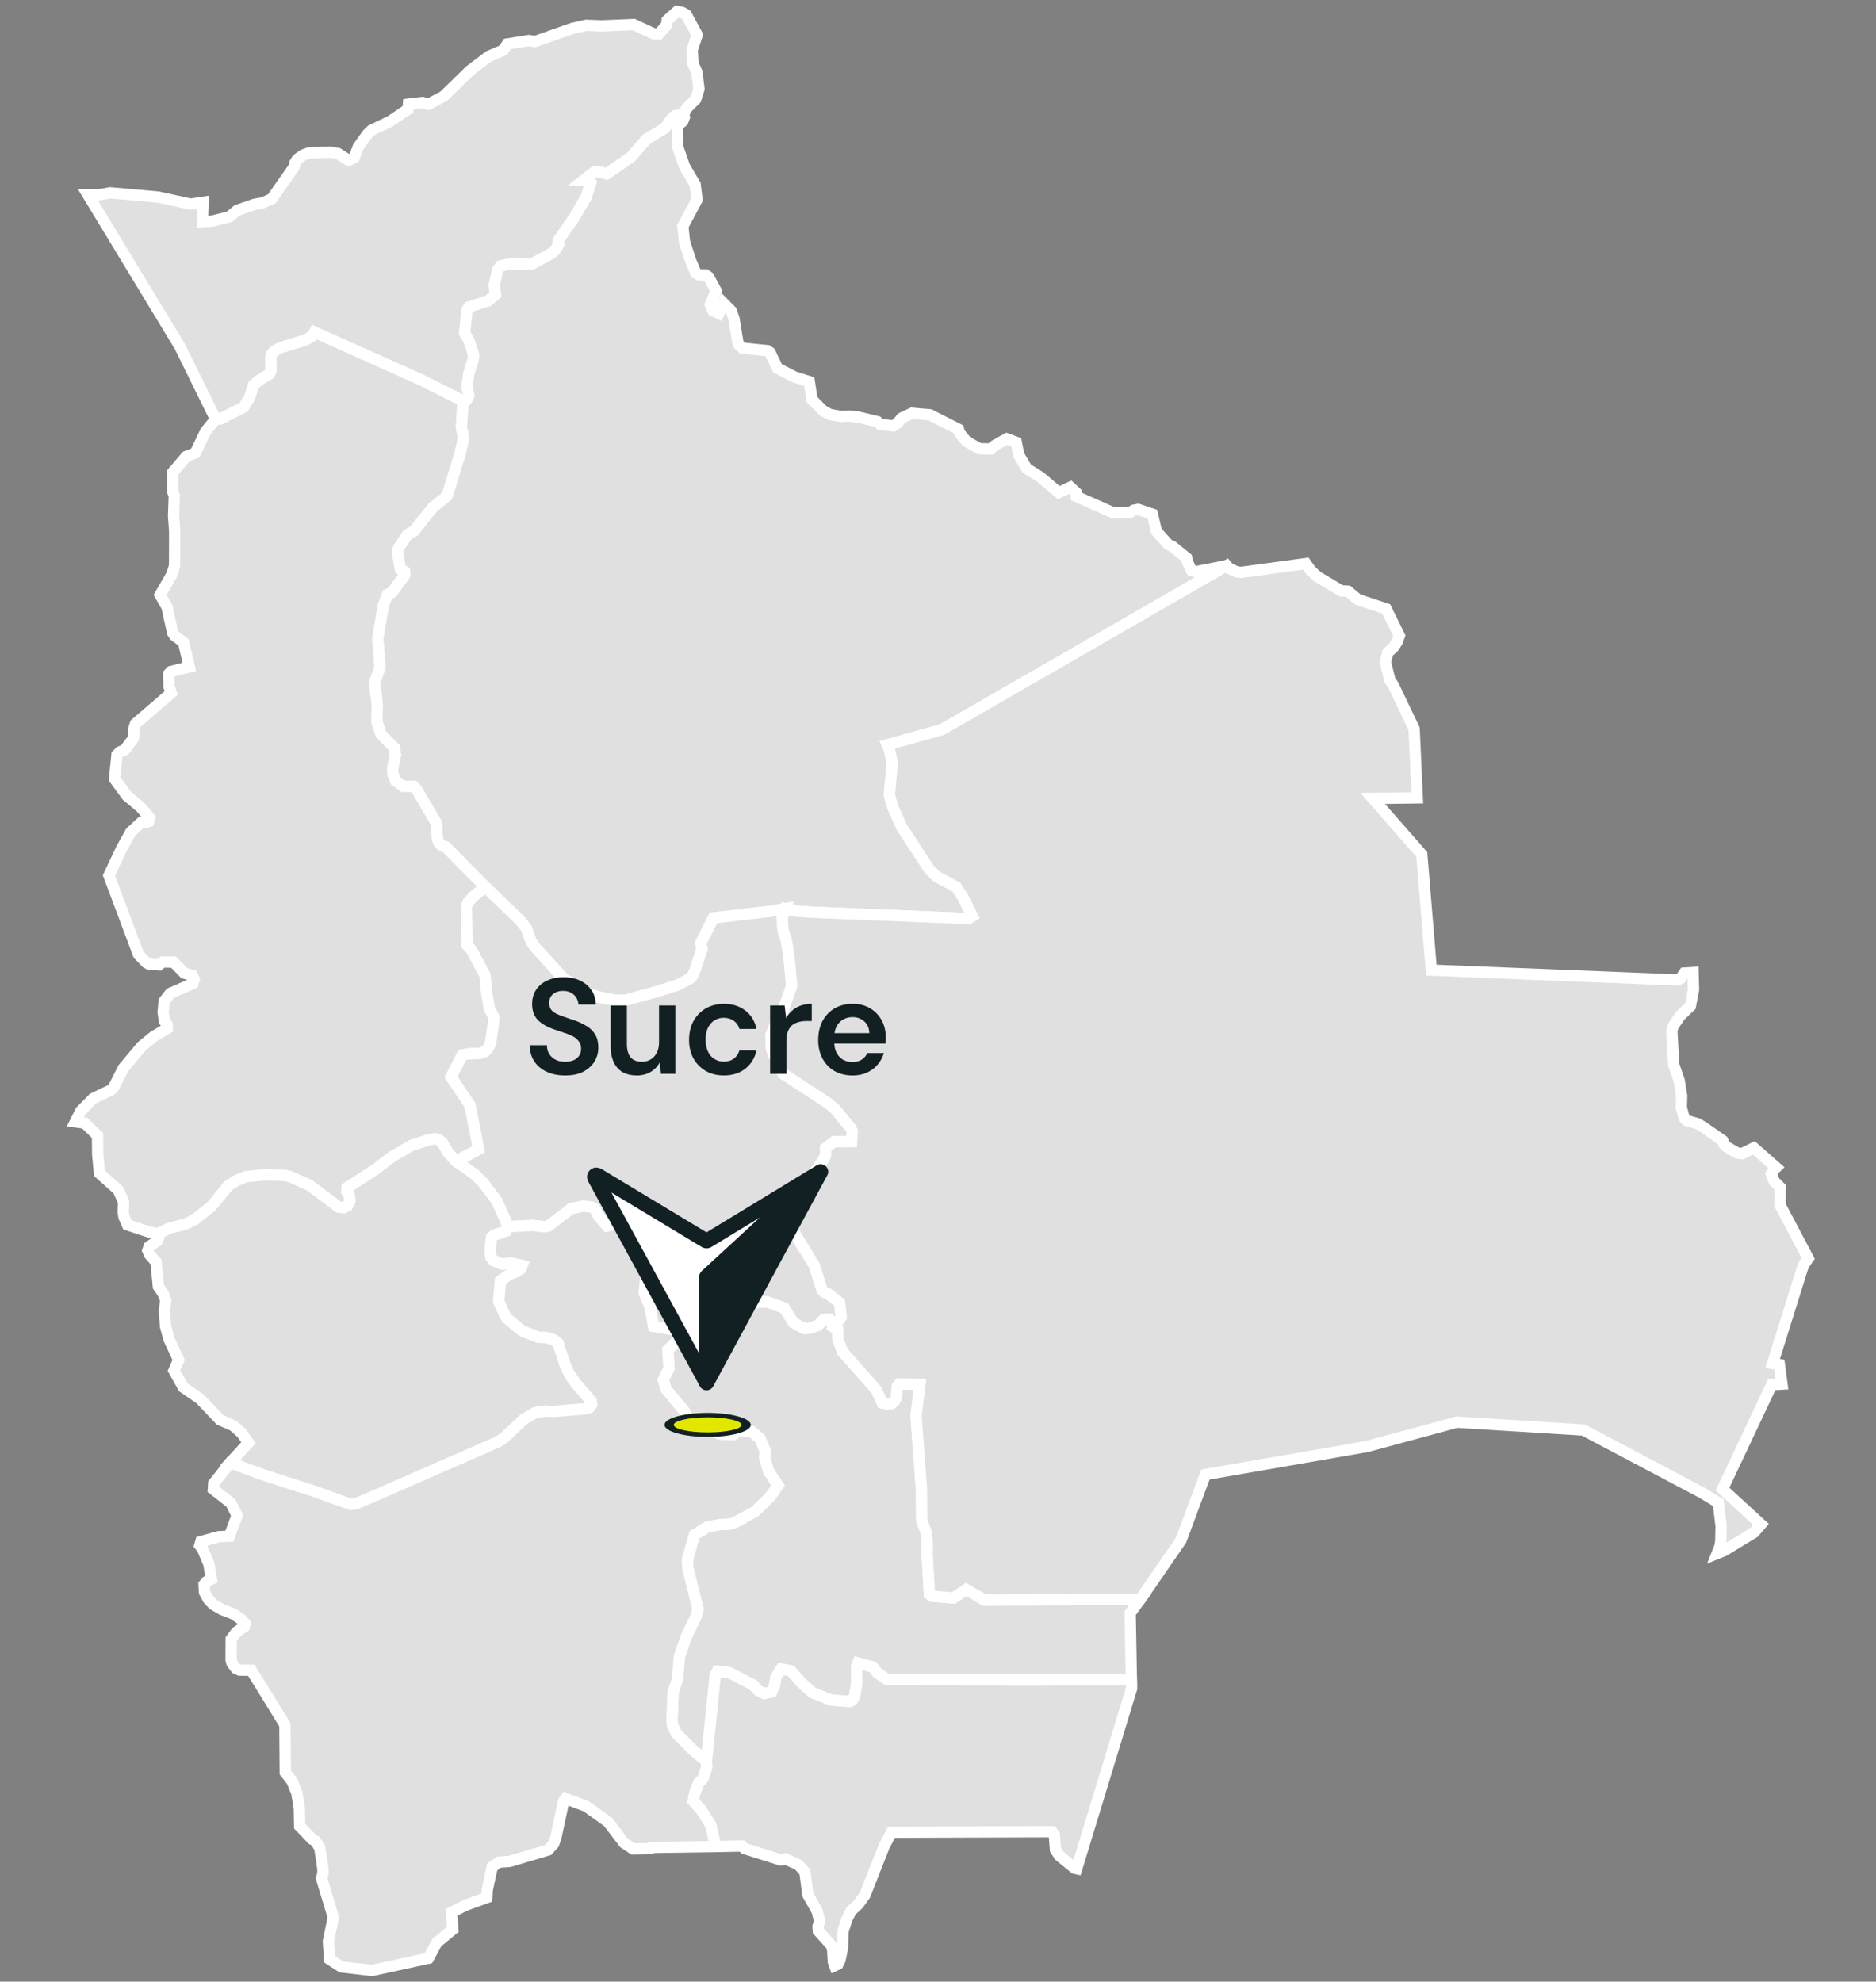
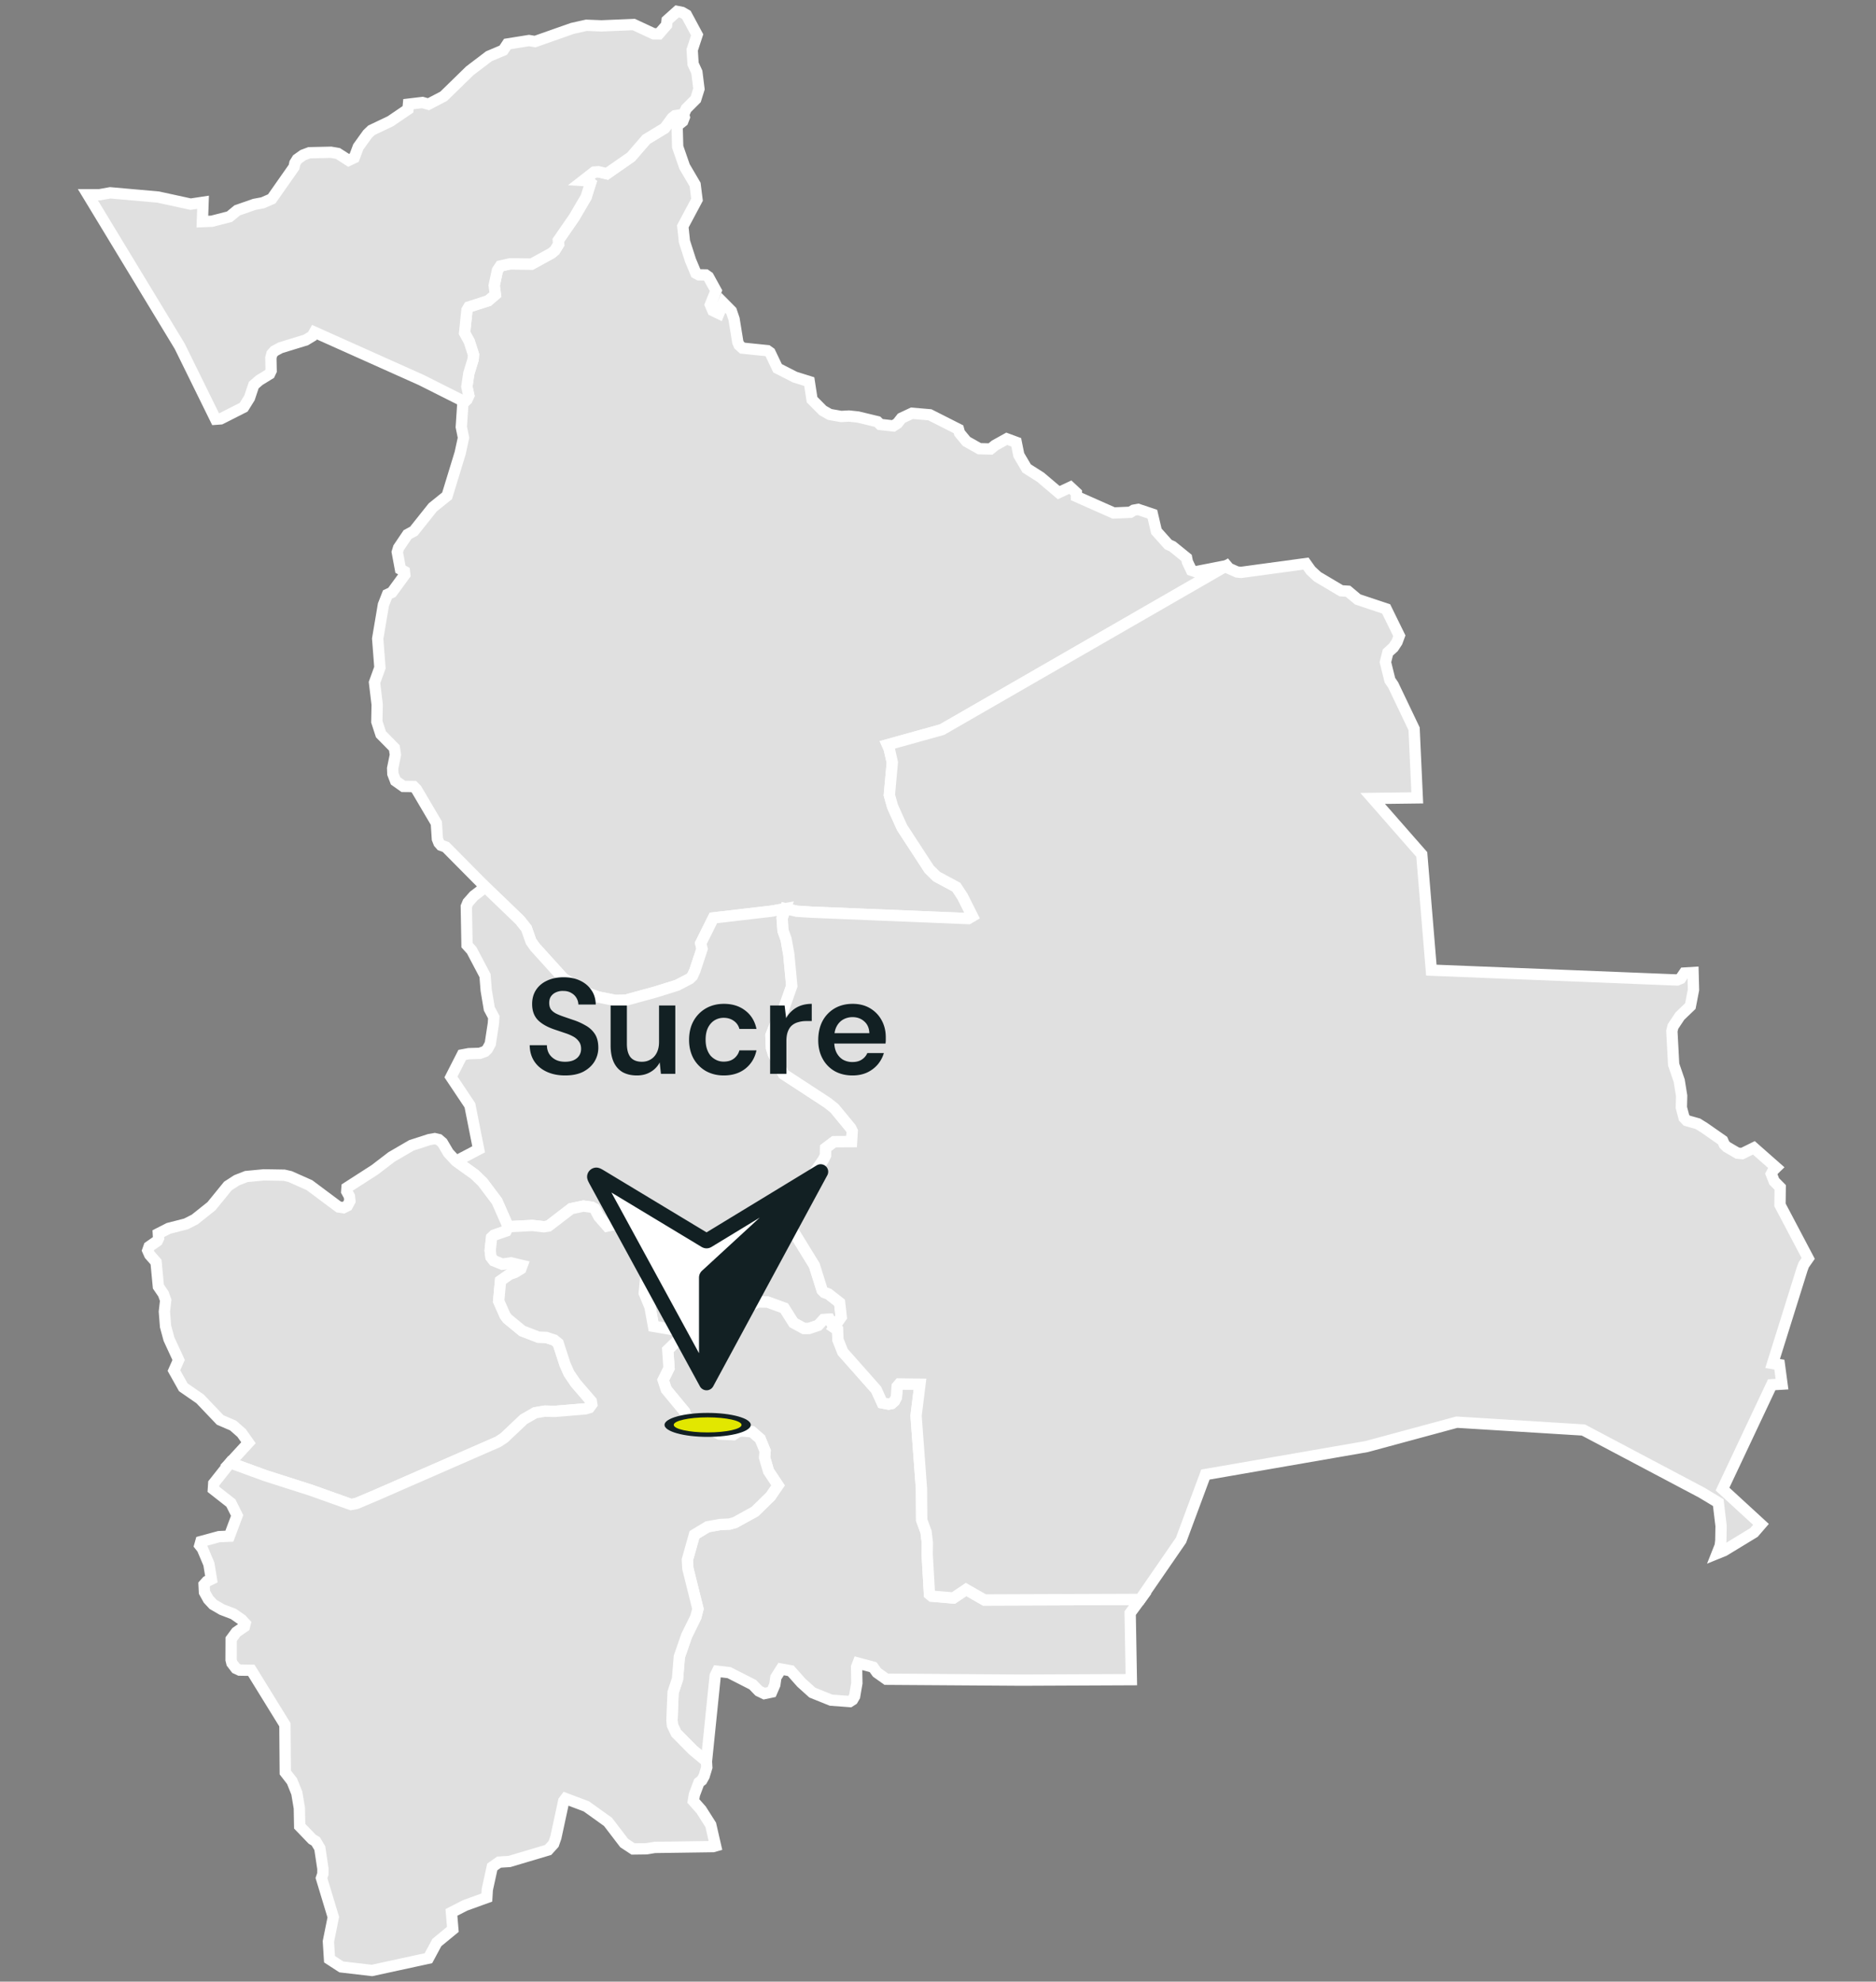
<svg xmlns="http://www.w3.org/2000/svg" width="249" height="263" fill="none">
  <rect width="100%" height="100%" fill="#808080" stroke="none" />
  <path fill="#E0E0E0" stroke="#fff" stroke-width="1.5" d="m64.427 117.721-5.255-5.307-.635-.233-.278-.319-.203-.514-.139-2.104-2.642-4.488-.368-.372-1.372-.015-1.033-.729-.361-.942-.026-.725.368-1.803-.143-.913-1.781-1.806-.541-1.668.045-2.265-.354-2.933.718-1.983-.297-3.839.76-4.492.537-1.374.598-.282 1.702-2.333-.049-.447-.526-.296-.421-2.265.173-.571 1.191-1.765.83-.447 2.515-3.155 1.902-1.529 1.736-5.675.443-2.036-.293-1.423.2-3.05.233-.3.3-.282.26-.556-.256-1.172.26-1.762.574-1.866.049-.609-.571-1.769-.617-1.115.316-3.035.244-.417 2.579-.83.95-.819-.157-1.21.428-1.99.387-.59 1.285-.285 2.875.03 2.627-1.442.44-.364.515-.834-.045-.507 2.112-3.058 1.575-2.685.597-1.882-.323-.27-.658-.042 1.45-1.13.56-.041 1.132.266 3.206-2.23 2.018-2.333 2.45-1.491.996-1.349.365-.296 1.165-.192.086.387-.21.544-.752.598.075 2.783.91 2.625 1.405 2.393.252 2.01-1.883 3.53.214 2.013.805 2.498.718 1.716.39.207.913.018.354.248 1.014 1.844-.755 1.863.33.774.801.387.59-1.405 1.064 1.074.36 1.056.5 3.08.162.375.455.417 3.315.338.349.248.996 2.088 2.293 1.172 1.916.601.368 2.393 1.432 1.442.917.522 1.511.267 1.034-.057 1.183.124 2.594.624.372.368 1.743.199.557-.36.53-.673 1.386-.65 2.379.203 3.8 1.923.135.492.925 1.12 1.717.968 1.477.034.586-.48 1.567-.872 1.256.466.342 1.69 1.041 1.773 1.849 1.175 2.405 2.04 1.545-.721.804.75.007.482 4.942 2.193 2.203-.094.451-.278.586-.109 1.898.635.533 2.273 1.571 1.757.56.256 1.876 1.52.105.52.533 1.122.575.192 4.104-.804-37.788 21.762-7.238 2.013.236.537.41 1.795-.391 4.331.425 1.521 1.259 2.794 3.604 5.529.981.969 2.627 1.412.819 1.247 1.312 2.611-.538.319-20.846-.853-1.924-.124-1.515-.345-1.879.338-7.678.894-1.68 3.373.177.732-.951 2.87-.33.743-.37.357-1.672.868-2.87.894-3.977 1.089-1.36.022-2.278-.458-1.845-.657-2.785-1.829-3.724-4.117-.541-.758-.613-1.736L69 122.12z" />
  <path fill="#E0E0E0" stroke="#fff" stroke-width="1.5" d="m67.451 162.805-1.488-3.38-1.91-2.536-1.04-1.006-2.48-1.777 2.995-1.573-1.158-5.841-2.514-3.763 1.492-2.926.876-.165 1.454-.042.699-.255.312-.301.383-.706.418-2.723.052-.815-.597-1.115-.414-2.464-.154-1.938-1.77-3.358-.62-.687-.094-5.124.218-.529.782-.886 1.533-1.172L69 122.121l.871 1.097.613 1.735.541.759 3.725 4.116 2.784 1.829 1.846.657 2.277.459 1.36-.023 3.977-1.089 2.87-.894 1.673-.868.369-.356.33-.744.951-2.87-.177-.732 1.68-3.373 7.678-.894 1.879-.338-.435 1.296.124 1.649.402 1.123.36 2.028.391 4.165-1.138 3.23-.906 1.525-.718 1.814.071 1.664.226.725 1.368 2.731 5.84 3.812.94.751 2.149 2.611.196.398-.087 1.404-2.315.012-1.123.849-.015.965-.275.556-3.044 4.42-1.259 1.315-1.116.916-.15.436.052.669 1.372 1.517 2.935 4.774 1.03 3.286.282.289.563.207 1.474 1.157.218 1.912-.966 1.382-.613-1.089-.774.041-.725.777-1.207.406-.669.004-1.39-.755-1.233-1.953-2.195-.8-1.251-.023-.974.44-1.849 1.359-.665.759.166.548-.034.5-2.473-1.157-1.161-.725-.207-.939-1.778-2.205-2.465-1.919-1.654-1.821-1.465-1.957-1.225-1.165-1.906-1.386-1.326-.627-1.038.233-1.112-1.277-.534-1.018-.38-.21-1.12-.154-1.634.345-2.995 2.303-.61.097-1.54-.172z" />
  <path fill="#E0E0E0" stroke="#fff" stroke-width="1.5" d="m93.767 233.758-1.797-1.484-2.232-2.261-.489-1.044-.063-.657.15-3.704.586-1.776.245-2.956.965-2.787 1.218-2.472.286-1.093-1.342-5.37-.06-1.154.936-3.316 1.747-1.055 1.691-.305 1.222-.056.706-.199 2.672-1.472 2.064-2.021.988-1.442-1.255-1.89-.526-1.802.071-.872-.661-1.611-1.075-.932-1.428-.12-.478.128-.556.372-1.853-.083-2.95-1.352-1.507-1.014-.184-.612-2.424-2.934-.417-1.262.778-1.577-.166-2.423 1.492-1.446.14-.424-.042-.398-.353-.323-3.127-.53-.466-2.573-.767-1.836.15-1.548 4.014.981 1.556.507.436-.192 1.778 2.205.207.939 1.16.725 2.474 1.156.033-.499-.165-.548.665-.759 1.85-1.36.973-.439 1.251.022 2.195.8 1.233 1.953 1.39.755.669-.003 1.207-.406.725-.778.774-.041.613 1.089.477.305.049 1.314.646 1.627 4.439 5.01.796 1.754.85.161.402-.082.372-.334.248-.485.105-1.442.289-.338 2.74.037-.518 4.188.717 9.698.03 4.146.579 1.578.169 1.427-.018 1.555.3 5.273.316.263 2.867.244 1.68-1.13 2.436 1.393 20.677-.075-1.338 1.826.158 8.826-14.574.064-17.942-.12-1.247-.883-.515-.721-1.992-.533-.199.514.037 2.145-.3 1.75-.26.447-.376.244-2.487-.184-2.481-.999-1.466-1.318-1.405-1.582-1.278-.229-.699 1.105-.139.976-.417.969-.985.207-.721-.35-.805-.833-3.138-1.6-1.555-.184-.29.589zM28.618 55.64l-4.765-9.686-12.188-20.11h1.545l1.413-.255 6.37.564 4.307.939 1.65-.248-.09 2.569 1.25-.05 2.353-.604 1.023-.841 2.277-.796 1.109-.207 1.195-.522 2.961-4.225.11-.523.319-.51.774-.553.827-.311 2.875-.064.917.161 1.424.913.74-.35.538-1.43 1.236-1.72.515-.492 2.522-1.202 2.326-1.582.064-.68 1.857-.221.8.225 2.014-1.051L62.36 9.39l2.53-1.923 1.912-.808.545-.819 2.868-.458.8.132 4.965-1.747 1.849-.413 2.003.079 4.284-.177 2.65 1.232.695.004 1.015-1.168.067-.623 1.327-1.187.669.135.567.327 1.425 2.651-.658 2.002.116 1.852.504 1.09.278 2.234-.425 1.356-1.262 1.266-.335.74-1.165.191-.364.297-.996 1.348-2.45 1.491-2.019 2.333-3.206 2.23-1.13-.266-.56.041-1.451 1.13.657.042.324.27-.598 1.882-1.575 2.686-2.112 3.057.045.507-.514.834-.44.364-2.627 1.443-2.875-.03-1.285.285-.388.59-.428 1.99.158 1.21-.951.818-2.578.83-.244.417-.316 3.035.616 1.116.572 1.769-.05.608-.574 1.867-.26 1.761.256 1.172-.26.556-.3.282-5.75-2.889-14.172-6.347-.29.515-.868.525-3.337 1.022-.827.443-.33.38-.136.51.034 1.724-.199.421-1.38.849-.728.635-.568 1.701-.774 1.24-3.048 1.54zM21.015 163.724l1.372-.699 2.304-.593 1.165-.59 2.213-1.765 2.18-2.678 1.165-.755 1.274-.5 2.341-.221 2.691.045.77.176 2.575 1.142 3.893 2.904.624.097.519-.255.342-.635-.064-.62-.357-.649.034-.504 3.71-2.389 2.198-1.686 2.645-1.54 2.364-.766.73-.128.537.124.477.413.8 1.356 1.015 1.097 2.48 1.776 1.042 1.007 1.909 2.535 1.488 3.381-.274.574-1.601.552-.327.305-.188 1.731.105.86.365.477 1.142.466 1.146-.173 1.477.35-.165.446-.782.481-.699.248-1.214.853-.252 2.696.846 1.912.323.436 1.977 1.622 2.142.823 1.019.034 1.063.345.526.429.906 2.786.538 1.217.879 1.285 2.078 2.415.064.406-.327.443-.537.158-4.04.334-1.32-.034-1.296.218-1.51.871-2.613 2.468-.808.526-16.212 7.087-2.586 1.093-.71.128-5.318-1.897-6.047-1.931-4.683-1.712 2.443-2.656-.91-1.292-1.127-.991-1.725-.744-2.66-2.794-2.226-1.537-1.247-2.223.624-1.401-1.282-2.779-.455-1.679-.154-1.957.173-1.521-.308-.842-.661-.969-.309-3.252-.845-.962-.256-.574.177-.507 1.086-.755.173-.368z" />
  <path fill="#E0E0E0" stroke="#fff" stroke-width="1.5" d="m93.766 233.758.045.803-.353 1.161-.304.548-.387.301-.602 1.611-.139.838 1.045 1.179 1.263 1.987.642 2.794-.33.094-7.746.109-1.112.18-1.752.023-1.191-.785-2.146-2.806-2.871-2.058-2.759-1.04-.248.33-1.044 4.838-.297.849-.73.807-5.137 1.529-1.372.086-.905.639-.658 3.001-.064 1.059-2.875 1.04-1.823.935.188 2.25-2.12 1.743-1.12 2.084-7.497 1.627-4.059-.473-1.574-1.022-.147-2.355.65-3.223-1.57-5.187.184-.537.007-.706-.413-2.734-.538-.901-.458-.271-1.673-1.735-.045-2.411-.334-1.98-.635-1.585-.898-1.16-.05-6.329-4.46-7.23-1.549-.023-.492-.229-.537-.702-.106-.428.012-2.75.684-.927 1.075-.744.097-.406-.48-.518-1.08-.751-1.518-.579-1.165-.676-.639-.687-.522-.943-.049-1.014.376-.428.594-.286-.331-2.009-.86-2.036-.346-.439.142-.507 2.402-.654 1.38-.06 1.029-2.749-.827-1.653-2.326-1.825.049-.778 2.172-2.741 4.682 1.712 6.047 1.931 5.318 1.897.71-.128 2.586-1.093 16.213-7.088.808-.525 2.612-2.468 1.51-.871 1.297-.218 1.32.034 4.04-.335.537-.157.327-.444-.064-.405-2.079-2.415-.879-1.285-.537-1.217-.906-2.787-.526-.428-1.064-.345-1.018-.034-2.142-.823-1.977-1.622-.323-.436-.846-1.912.252-2.696 1.214-.853.699-.248.782-.481.165-.447-1.477-.349-1.146.173-1.143-.466-.364-.477-.106-.86.188-1.732.327-.304 1.601-.552.275-.575 3.205-.165 1.541.173.609-.098 2.995-2.302 1.635-.346 1.12.154.38.211.533 1.018 1.113 1.277 1.037-.233 1.326.627 1.906 1.386 1.225 1.164 1.466 1.957 1.653 1.822 2.466 1.919-.436.192-1.556-.508-4.014-.98-.15 1.548.766 1.836.466 2.573 3.127.53.354.323.04.398-.138.424-1.492 1.446.165 2.423-.778 1.577.417 1.262 2.424 2.934.185.612 1.507 1.014 2.95 1.352 1.853.083.556-.372.477-.128 1.428.12 1.075.932.661 1.611-.071.872.526 1.802 1.255 1.89-.988 1.442-2.063 2.021-2.672 1.472-.707.199-1.221.056-1.691.304-1.748 1.056-.936 3.316.06 1.153 1.342 5.371-.286 1.093-1.217 2.472-.966 2.787-.244 2.956-.587 1.776-.15 3.703.064.658.489 1.044 2.232 2.261zM210.152 189.783l-16.791-1.037-11.97 3.238-21.399 3.714-3.236 8.71-5.415 7.857-20.678.076-2.435-1.394-1.68 1.131-2.867-.244-.316-.263-.301-5.274.019-1.555-.169-1.427-.579-1.577-.03-4.147-.718-9.698.519-4.188-2.74-.037-.289.338-.105 1.442-.248.485-.373.334-.402.083-.849-.162-.797-1.754-4.438-5.01-.647-1.627-.048-1.314-.478-.304.966-1.383-.218-1.911-1.473-1.157-.564-.207-.282-.289-1.029-3.286-2.935-4.774-1.372-1.518-.053-.668.151-.436 1.116-.916 1.259-1.315 3.044-4.421.274-.555.015-.966 1.124-.848 2.315-.012.086-1.404-.195-.399-2.15-2.61-.939-.751-5.84-3.812-1.368-2.731-.226-.725-.071-1.664.717-1.814.906-1.525 1.139-3.23-.391-4.165-.361-2.028-.402-1.123-.124-1.649.436-1.296 1.515.346 1.924.123 20.846.853.538-.319-1.312-2.611-.819-1.246-2.627-1.413-.981-.969-3.604-5.528-1.259-2.795-.425-1.521.391-4.331-.409-1.795-.237-.537 7.238-2.013 37.788-21.762.305.364 1.067.474.538.056 8.602-1.168.658.924.879.815 3.149 1.87.899.057 1.3 1.089 3.769 1.258 1.748 3.564-.304.823-.478.725-.74.672-.323 1.285.594 2.392.439.646 2.774 5.81.421 9.161-5.923.075 6.52 7.437 1.27 15.354 32.621 1.307.459-.191.496-.729 1.161-.071.06 2.295-.417 2.156-1.383 1.325-.921 1.386-.15.601.237 4.444.736 2.148.324 2.013-.038 1.548.361 1.359.364.383 1.455.41.842.522 2.454 1.709.221.514.327.327 1.421.83.628.064 1.552-.766 2.957 2.606-.383.372-.259.492.383.973.797.804-.03 2.321 3.747 7.106-.594.849-.207.556-3.923 12.541.898.15.346 2.588-1.365.079-6.528 13.848 5.104 4.687-.928 1.074-3.958 2.408-.932.379.41-1.036.079-.684.034-1.927-.372-3.106-2.221-1.337z" />
-   <path fill="#E0E0E0" stroke="#fff" stroke-width="1.5" d="m142.908 248.008-.256-.057-2.04-1.656-.519-.8-.158-1.998-.312-.402-21.301.071-.985 1.904-2.533 6.427-.872 1.224-.954.868-.575 1.115-.504 1.589-.075 2.224-.331 1.592-.285.575-.414.188-.188-.545-.082-1.551-.2-.616-1.71-1.901-.041-.578.218-.725-.342-1.337-1.218-2.152-.394-3.02-.865-.961-1.725-.77-.608.135-4.81-1.514-.358-.342-3.826.079.331-.094-.643-2.794-1.262-1.987-1.045-1.179.139-.838.601-1.611.387-.301.305-.548.353-1.161-.045-.803 1.161-11.366.29-.589 1.555.184 3.138 1.6.805.833.721.35.985-.207.417-.969.139-.976.699-1.105 1.278.229 1.406 1.582 1.465 1.318 2.481.999 2.488.184.375-.244.26-.447.3-1.75-.037-2.145.199-.514 1.992.533.515.721 1.247.883 17.942.12 14.574-.064.041 1.142zM64.426 117.721l-1.534 1.172-.781.886-.218.53.094 5.123.62.687 1.77 3.358.154 1.938.413 2.464.598 1.115-.053.815-.417 2.723-.383.706-.312.301-.699.255-1.454.042-.876.165-1.492 2.926 2.514 3.763 1.158 5.841-2.996 1.573-1.014-1.096-.8-1.356-.478-.413-.538-.124-.729.127-2.364.767-2.645 1.539-2.199 1.687-3.71 2.389-.033.503.357.65.064.619-.342.635-.519.256-.623-.098-3.894-2.903-2.574-1.142-.77-.177-2.692-.045-2.34.222-1.275.499-1.165.755-2.18 2.678-2.213 1.766-1.165.589-2.304.594-1.372.698-1.112-.176-2.984-.981-.459-1.036-.116-.695.052-1.322-.699-1.574-2.495-2.223-.237-2.521-.026-2.494-1.699-1.648-1.24-.162.707-1.427 1.657-1.672 2.371-1.138.369-.379 1.255-2.494 2.439-2.914 1.6-1.307 1.805-1.075-.038-.541-.334-.409-.177-1.194.135-1.465.823-1.048 2.984-1.288.173-.545-.27-.548-1.034-.289-1.424-1.462-1.45-.026-.493.387-1.315-.101-.373-.207-1.026-1.07-3.927-10.483 1.676-3.568 1.218-2.186 1.372-1.273.496.03.507-.173.113-.522-1.15-1.349-1.842-1.543-1.638-2.235.316-3.196.402-.406.624-.248 1.168-1.547.08-1.386.176-.534 4.761-4.097-.297-.82-.048-1.693.304-.33 2.435-.613-.77-3.267-1.184-.868-.267-.406-.74-3.395-.92-1.615 1.581-2.742.342-1.15.012-4.533-.147-2.058.094-2.693-.188-.477v-2.636l1.778-2.085 1.214-.47 1.36-2.862 1.323-1.61.669-.05 3.048-1.54.774-1.24.567-1.7.73-.635 1.379-.85.199-.42-.034-1.724.136-.51.33-.38.827-.443 3.337-1.022.868-.526.29-.514 14.172 6.347 5.75 2.889-.233.3-.2 3.05.294 1.424-.444 2.035-1.736 5.675-1.902 1.53-2.514 3.154-.83.447-1.192 1.765-.173.571.421 2.265.526.297.05.447-1.703 2.332-.598.282-.537 1.374-.76 4.493.298 3.838-.718 1.983.353 2.934-.045 2.264.541 1.668 1.782 1.807.142.912-.368 1.803.026.725.361.943 1.034.728 1.371.015.369.372 2.642 4.489.139 2.103.203.515.278.319.635.233z" />
  <path fill="#122023" d="M75.004 142.73q-1.368 0-2.43-.486t-1.656-1.386-.612-2.142h2.286q0 .63.288 1.134.306.486.828.774.54.288 1.296.288.648 0 1.116-.198.486-.216.738-.594.27-.396.27-.918 0-.594-.288-.972a2.2 2.2 0 0 0-.756-.666 6 6 0 0 0-1.116-.468q-.63-.216-1.332-.45-1.494-.504-2.25-1.278-.756-.792-.756-2.106 0-1.098.522-1.89t1.458-1.224q.954-.45 2.196-.45 1.26 0 2.196.45.954.45 1.494 1.26.558.792.576 1.908h-2.304a1.8 1.8 0 0 0-.252-.864 1.74 1.74 0 0 0-.684-.666q-.432-.27-1.062-.27a2.1 2.1 0 0 0-.972.18q-.414.18-.666.54-.234.342-.234.864 0 .504.216.846.234.324.666.558.432.216 1.008.414l1.26.432a8.4 8.4 0 0 1 1.692.756 3.4 3.4 0 0 1 1.224 1.134q.45.702.45 1.818 0 .972-.504 1.818-.504.828-1.476 1.35-.972.504-2.43.504m9.534 0q-1.098 0-1.89-.432-.774-.45-1.188-1.332-.414-.9-.414-2.214v-5.31h2.16v5.094q0 1.17.486 1.782.504.594 1.512.594.648 0 1.152-.306.522-.306.81-.882.306-.594.306-1.44v-4.842h2.16v9.072h-1.908l-.162-1.512a3.1 3.1 0 0 1-1.206 1.26q-.774.468-1.818.468m11.53 0q-1.332 0-2.394-.594a4.4 4.4 0 0 1-1.638-1.674q-.576-1.08-.576-2.448 0-1.422.576-2.484a4.36 4.36 0 0 1 1.638-1.692q1.062-.612 2.412-.612 1.692 0 2.844.9 1.152.882 1.476 2.43h-2.268a1.84 1.84 0 0 0-.756-1.08q-.558-.396-1.332-.396-.666 0-1.224.342-.54.342-.864.99-.306.648-.306 1.566 0 .702.18 1.242t.504.918q.342.36.774.558t.936.198q.522 0 .936-.162a1.86 1.86 0 0 0 .72-.522q.306-.342.432-.81h2.268q-.324 1.512-1.476 2.43-1.152.9-2.862.9m6.15-.216v-9.072h1.926l.198 1.692q.324-.594.81-1.008.486-.432 1.134-.666.666-.234 1.458-.234v2.286h-.756q-.54 0-1.026.144a2.1 2.1 0 0 0-.846.432q-.342.288-.54.81-.198.504-.198 1.278v4.338zm10.939.216q-1.35 0-2.376-.576a4.17 4.17 0 0 1-1.602-1.656q-.576-1.062-.576-2.448 0-1.44.558-2.52a4.27 4.27 0 0 1 1.602-1.692q1.044-.612 2.412-.612 1.332 0 2.322.594t1.53 1.602q.54.99.54 2.232v.396q0 .216-.036.45h-7.38v-1.386h5.238q-.036-.99-.666-1.548-.63-.576-1.566-.576-.666 0-1.224.306t-.882.918q-.324.594-.324 1.512v.522q0 .846.306 1.458.324.612.864.936a2.54 2.54 0 0 0 1.242.306q.756 0 1.242-.324.504-.324.738-.864h2.196a4.2 4.2 0 0 1-.828 1.53 4.2 4.2 0 0 1-1.422 1.062q-.846.378-1.908.378" />
  <ellipse cx="93.926" cy="189.106" fill="#122023" rx="5.727" ry="1.592" />
  <ellipse cx="93.924" cy="189.106" fill="#E2E700" rx="4.5" ry="1" />
  <path fill="#fff" d="m81.883 157.454 11.633 6.82c.15.087.224.131.303.147q.106.023.213-.001c.079-.017.153-.062.3-.15l12.071-7.243c.749-.449 1.123-.674 1.324-.624.172.043.31.174.359.345.058.199-.151.582-.569 1.348l-12.883 23.62c-.23.422-.346.633-.498.702a.5.5 0 0 1-.417-.001c-.151-.07-.265-.282-.492-.706l-12.454-23.189c-.401-.747-.602-1.121-.544-1.318.05-.169.185-.3.357-.344.198-.05.564.165 1.296.594" />
  <path fill="#122023" fill-rule="evenodd" d="M93.782 184.514c-.368 0-.706-.2-.882-.522l-14.579-26.741a8 8 0 0 1-.25-.486 1.7 1.7 0 0 1-.111-.315 1.17 1.17 0 0 1 .012-.603c.126-.426.47-.752.904-.857.263-.064.487-.017.606.017.126.036.235.087.312.126.14.071.31.173.474.271l13.51 8.151 14.624-8.895a1.006 1.006 0 0 1 1.211.126.99.99 0 0 1 .193 1.195l-15.144 28.008a1 1 0 0 1-.88.525m7.061-22.921-6.332 3.851-.006.004c-.036.023-.227.146-.451.196-.18.04-.365.041-.544.001a1.5 1.5 0 0 1-.452-.195l-.006-.003-11.898-7.178 11.625 21.323v-9.972c0-.033-.004-.199.038-.364a1.25 1.25 0 0 1 .408-.65l.004-.004z" clip-rule="evenodd" />
</svg>